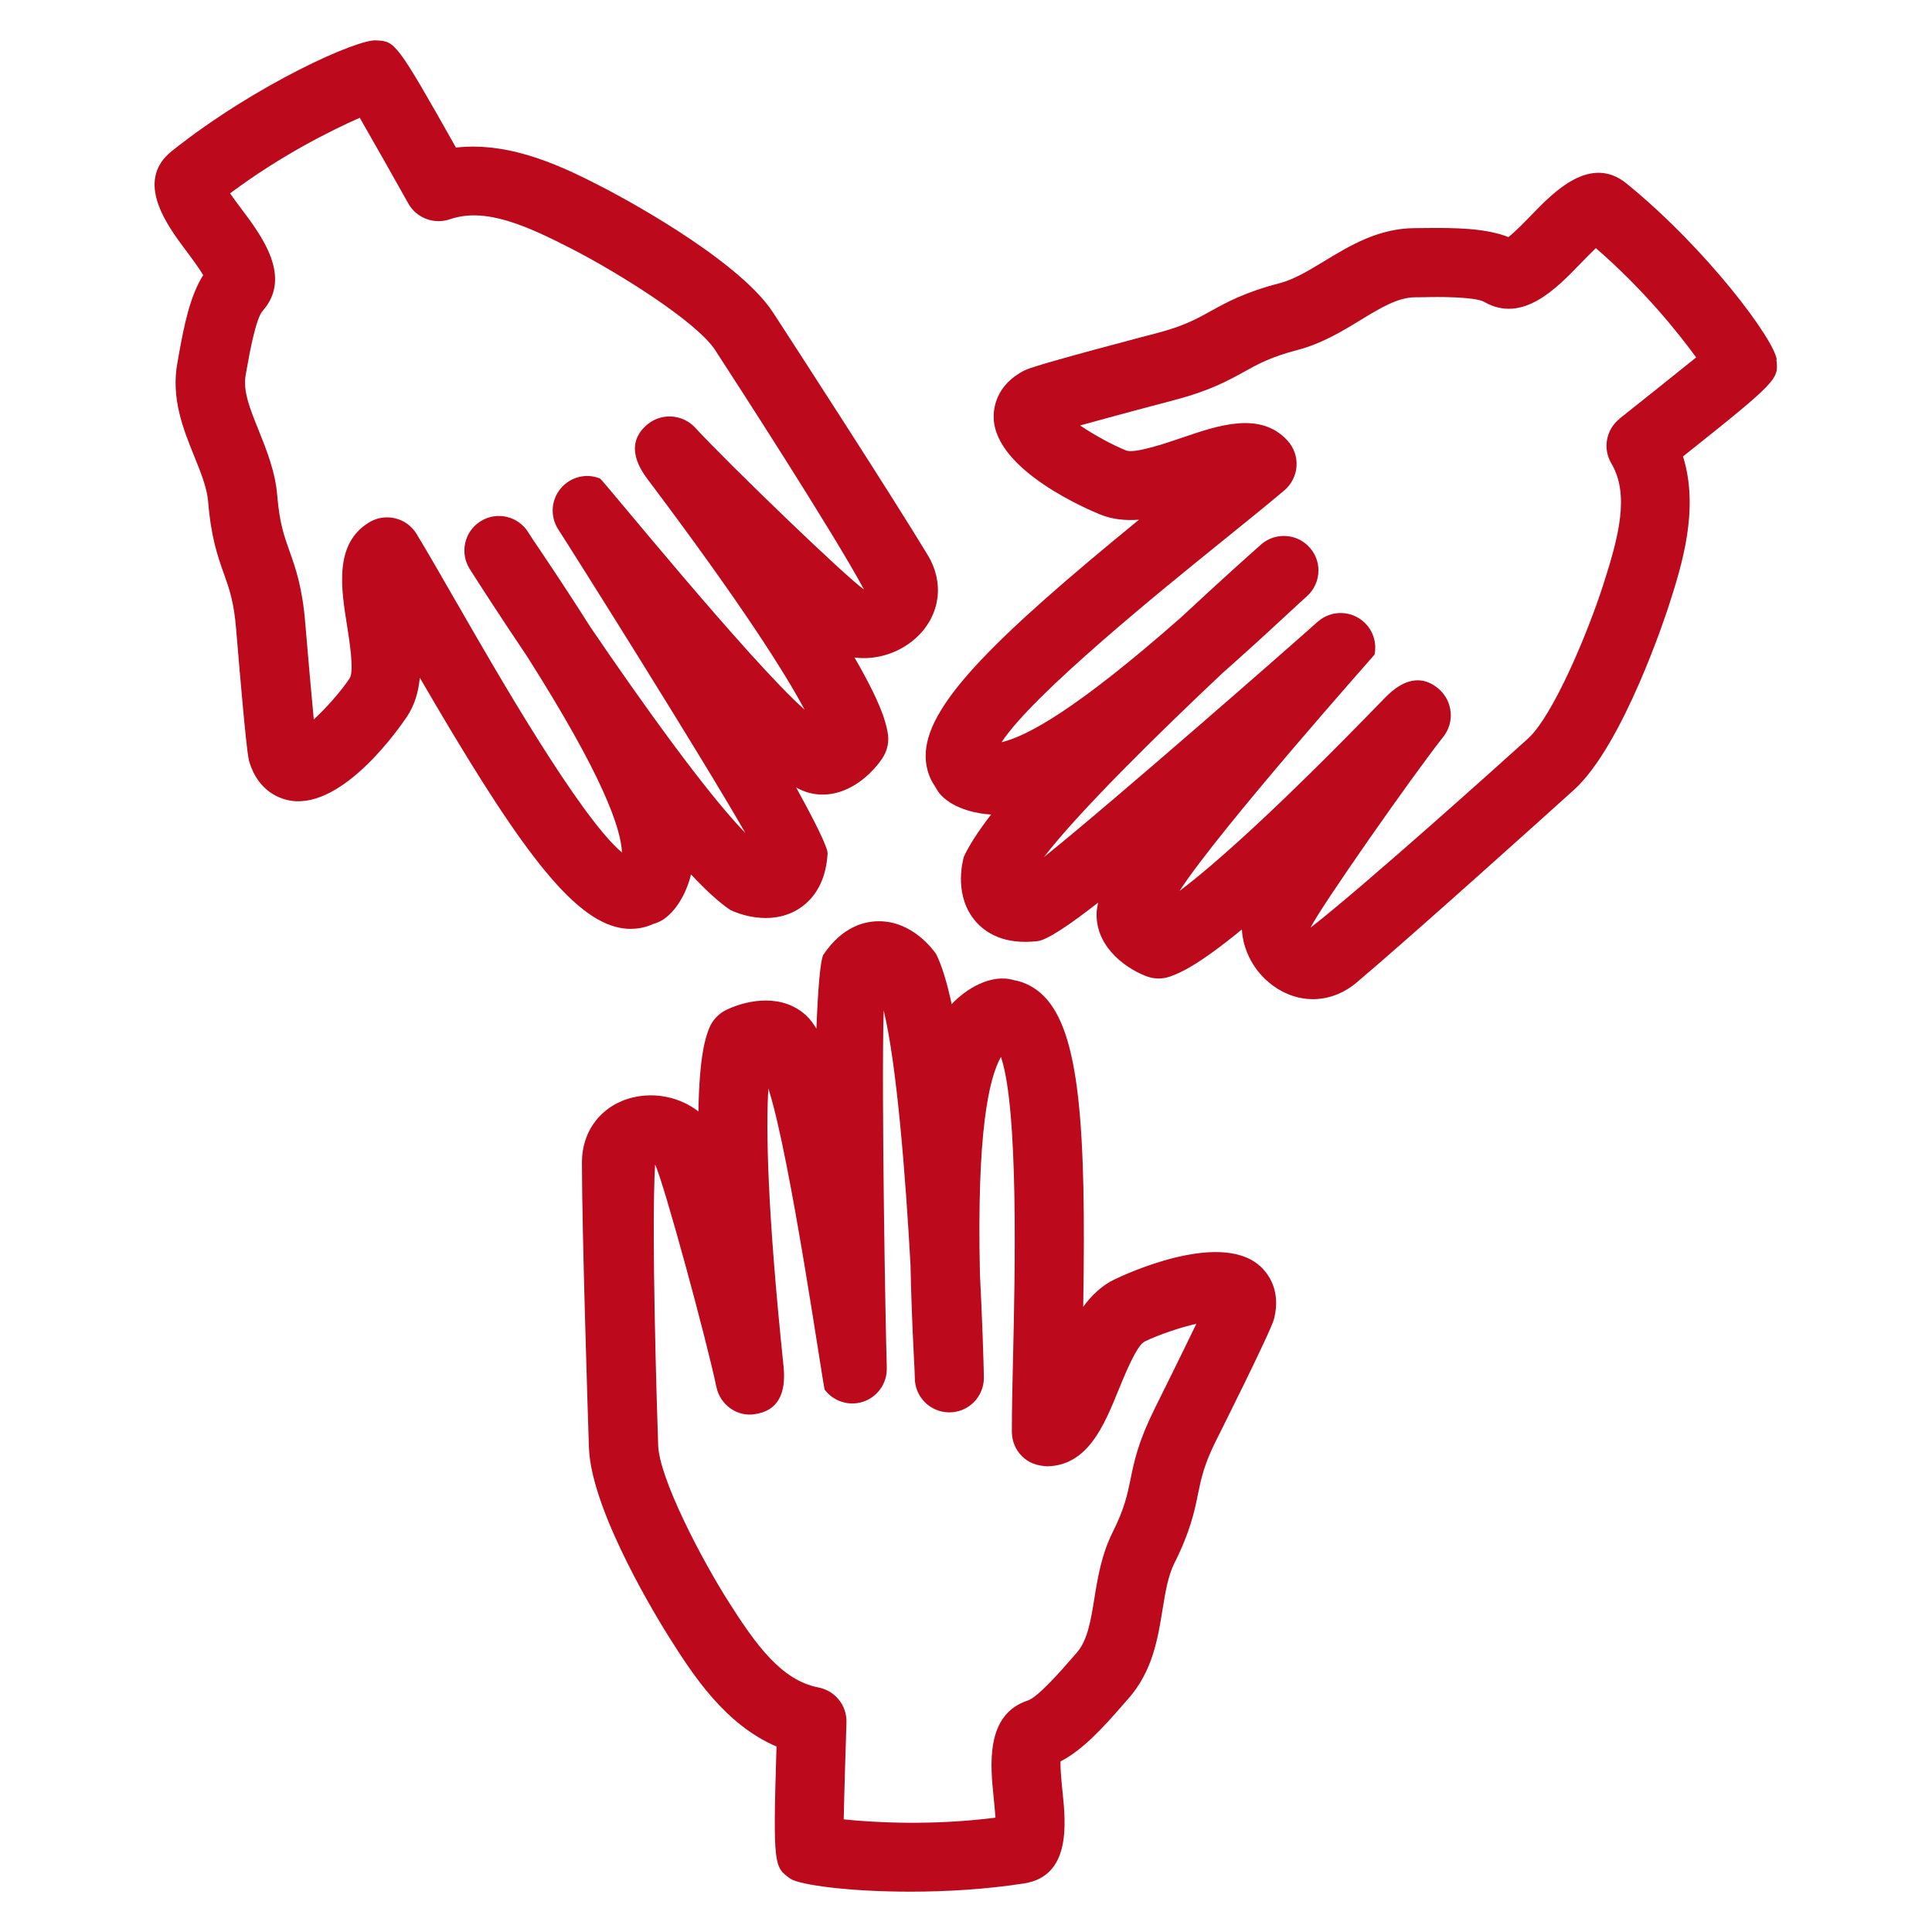
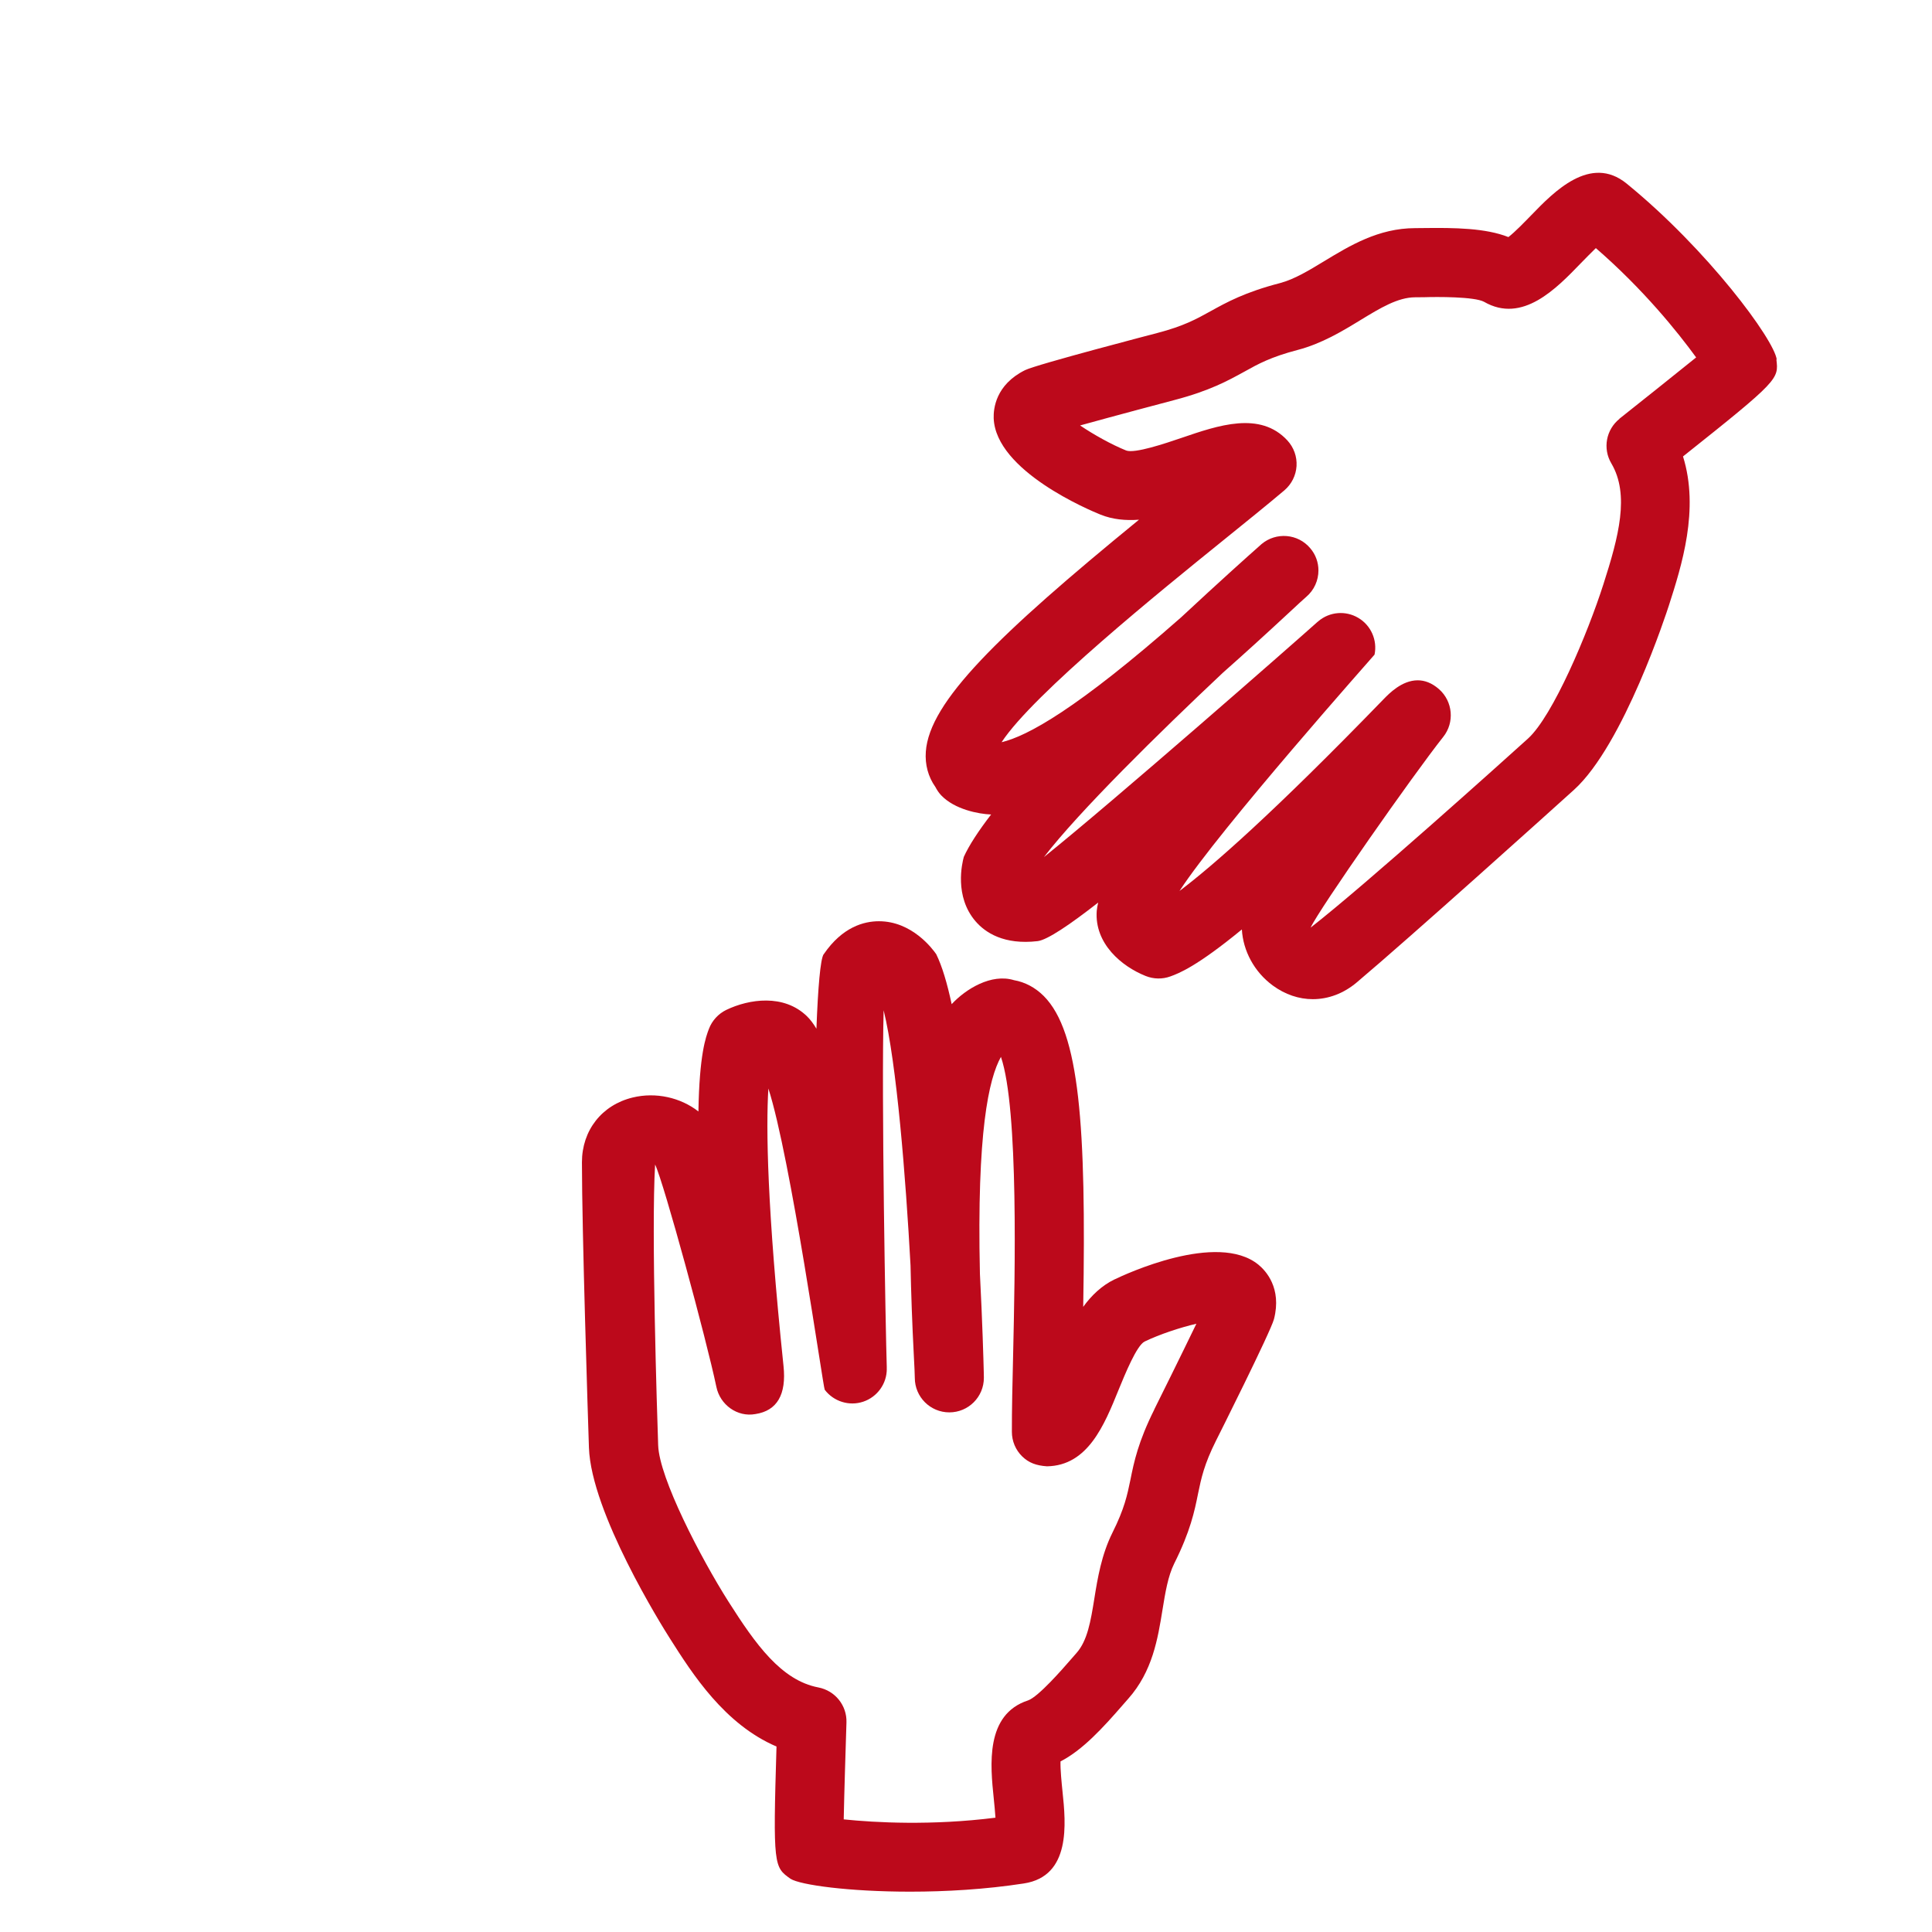
<svg xmlns="http://www.w3.org/2000/svg" id="uuid-e8ed7d65-08bc-411f-adcf-f72e6d142dd6" viewBox="0 0 24 24">
  <defs>
    <style>.uuid-dea91812-d9f9-4362-bc6e-7e9e8654d203{fill:#bc091b;stroke-width:0px;}</style>
  </defs>
  <path class="uuid-dea91812-d9f9-4362-bc6e-7e9e8654d203" d="m13.845,15.893c-.16.078-.286.199-.389.341.038-2.241-.044-3.412-.489-3.86-.107-.107-.234-.174-.371-.198-.281-.086-.599.109-.774.298-.056-.26-.119-.473-.192-.621-.047-.068-.302-.409-.711-.409h-.001c-.185,0-.453.07-.685.409h-.001c-.041.06-.071.419-.09.926-.038-.064-.077-.115-.117-.154-.287-.28-.72-.216-1.004-.079-.098.048-.175.132-.214.234-.039.102-.119.316-.131,1.027-.22-.172-.528-.244-.818-.173-.382.093-.629.408-.629.804,0,.851.074,3.159.087,3.546.028.808.907,2.215,1.008,2.373.277.436.675,1.062,1.322,1.339-.045,1.488-.032,1.497.174,1.643.121.077.727.16,1.487.16.441,0,.933-.028,1.412-.102.588-.09.521-.748.48-1.141-.011-.109-.028-.273-.025-.375.271-.139.522-.411.776-.704l.064-.073c.303-.34.369-.748.427-1.107.035-.215.068-.417.145-.573.201-.401.253-.651.297-.871.04-.192.074-.359.223-.657.007-.013.679-1.352.72-1.51.099-.386-.103-.602-.194-.676-.51-.415-1.658.121-1.788.184Zm.494,1.617c-.2.401-.252.65-.296.87-.04.193-.074.36-.224.66-.136.274-.184.564-.225.82-.045.279-.085.521-.222.675l-.07.08c-.099.114-.402.463-.531.508-.534.174-.469.804-.426,1.221.007.07.016.159.021.236-.794.1-1.494.061-1.885.021.007-.352.024-.884.034-1.204.007-.211-.141-.395-.349-.435-.461-.088-.779-.535-1.116-1.065-.344-.542-.86-1.535-.874-1.943-.013-.383-.087-2.673-.038-3.488.11.231.639,2.177.761,2.762.046.224.261.379.485.338.269-.041.387-.242.349-.598-.205-1.97-.218-2.957-.188-3.446.275.847.681,3.716.7,3.742.111.146.304.207.479.148.175-.059.293-.224.292-.408,0-.003,0-.007-.001-.014h.001c-.015-.462-.068-3.393-.039-4.44.162.66.274,2.071.334,3.171.007.343.02.716.041,1.12.007.136.012.232.012.275,0,.237.192.429.429.429s.429-.192.429-.429c0-.015-.001-.036-.001-.061-.004-.161-.017-.63-.048-1.23-.04-1.764.11-2.425.261-2.696.222.648.173,2.732.152,3.673-.009.379-.017.72-.016.985,0,.115.046.225.128.305.082.08.175.114.308.123.507-.008.711-.509.89-.951.079-.192.224-.55.323-.599.185-.089.44-.174.643-.221-.184.381-.479.977-.524,1.066Z" />
  <path class="uuid-dea91812-d9f9-4362-bc6e-7e9e8654d203" d="m22.071,4.466c-.031-.247-.859-1.366-1.865-2.186-.45-.366-.906.106-1.18.389-.081.083-.205.212-.288.276-.284-.112-.665-.117-1.054-.112l-.106.001c-.454.001-.811.218-1.126.409-.191.116-.372.226-.549.273-.44.114-.666.24-.865.35-.177.098-.331.184-.663.271-.015.004-1.495.389-1.641.461-.365.181-.394.478-.39.598.026.655,1.192,1.142,1.325,1.196.153.062.314.076.48.064-1.755,1.435-2.604,2.262-2.648,2.881-.012.161.03.314.118.438.021.04.046.077.074.106.168.175.464.231.619.237-.155.201-.273.381-.339.526-.022.08-.12.491.145.8.121.141.354.296.772.247.12-.015.396-.201.752-.479-.009.037-.015.072-.018.104-.029.406.309.689.608.808.098.039.207.042.308.005.104-.038.323-.12.887-.583.015.264.152.526.385.697.153.112.325.169.496.169.192,0,.383-.07.547-.209.661-.557,2.405-2.127,2.696-2.39.62-.56,1.158-2.222,1.181-2.293.157-.489.381-1.191.175-1.85,1.191-.947,1.189-.962,1.16-1.204Zm-1.952.736c-.168.134-.212.37-.102.555.229.388.091.91-.099,1.501-.194.607-.627,1.637-.938,1.918-.289.261-2.019,1.818-2.699,2.347.109-.235,1.275-1.9,1.648-2.37.142-.179.119-.439-.052-.591-.092-.081-.182-.111-.266-.111-.196,0-.356.165-.422.233-1.373,1.417-2.13,2.077-2.537,2.384.506-.778,2.422-2.932,2.423-2.936.037-.179-.044-.363-.201-.456-.157-.094-.357-.078-.497.041-.002.002-.006.005-.009.008h-.001c-.302.271-2.534,2.228-3.399,2.922.433-.564,1.431-1.545,2.224-2.291.258-.228.534-.479.83-.754.1-.093.171-.159.204-.187.1-.085.152-.206.152-.329,0-.097-.033-.196-.102-.276-.153-.182-.424-.203-.605-.051-.01.008-.023.02-.038.034-.118.104-.491.438-.96.875-1.298,1.143-1.911,1.476-2.231,1.552.394-.602,2.003-1.901,2.734-2.492.302-.244.572-.462.779-.637.089-.076.144-.185.151-.302.007-.117-.034-.231-.114-.318-.339-.366-.857-.188-1.313-.032-.203.069-.584.198-.69.157-.181-.073-.405-.198-.572-.311.418-.116,1.077-.291,1.173-.316.439-.115.665-.241.864-.35.177-.099.331-.184.666-.272.298-.078.553-.232.777-.369.251-.153.467-.284.682-.285l.114-.001c.153-.005.622-.008.742.057.477.275.898-.164,1.205-.482.054-.055.124-.127.184-.185.59.511,1.016,1.042,1.246,1.358-.279.226-.701.561-.955.763Z" />
-   <path class="uuid-dea91812-d9f9-4362-bc6e-7e9e8654d203" d="m7.841,11.538c.094,0,.185-.02.269-.058.047-.014.09-.033.126-.055.207-.137.317-.42.348-.563.184.197.351.351.49.443.077.037.476.205.831-.004.158-.094.351-.29.376-.697.004-.072-.151-.386-.391-.821.059.032.115.054.165.067.389.098.732-.172.907-.432.062-.094.086-.207.065-.318-.02-.106-.061-.327-.412-.932.275.036.577-.059.79-.268.277-.272.325-.666.12-1.004-.443-.734-1.709-2.688-1.922-3.014-.453-.694-2.032-1.513-2.099-1.547-.466-.24-1.135-.581-1.84-.502-.742-1.317-.756-1.318-.985-1.331-.224-.027-1.508.548-2.545,1.375-.47.374-.051.931.173,1.231.066.088.165.22.217.31-.161.255-.235.611-.302.985l-.017.098c-.084.444.071.828.208,1.167.082.202.159.393.173.566.036.445.121.685.197.898.066.185.123.347.15.679.127,1.526.151,1.606.165,1.655.116.381.4.463.517.481.659.098,1.361-.927,1.44-1.044.097-.146.144-.312.16-.484,1.14,1.961,1.822,2.933,2.435,3.095.063.017.127.025.188.025Zm-2.164-4.043c-.191-.334-.363-.632-.502-.862-.081-.133-.222-.206-.367-.206-.074,0-.15.019-.218.06-.442.261-.352.822-.281,1.271.03.186.092.574.036.666-.114.171-.296.374-.447.513-.029-.302-.07-.767-.106-1.197-.036-.445-.121-.685-.197-.898-.066-.185-.123-.347-.15-.678-.024-.304-.135-.577-.232-.819-.106-.262-.198-.489-.161-.686l.019-.107c.026-.145.104-.586.19-.688.375-.422-.01-.934-.265-1.273-.042-.055-.094-.126-.138-.189.635-.474,1.256-.782,1.611-.939.177.307.445.782.604,1.066.101.179.315.261.512.196.444-.155.955.078,1.527.371.58.299,1.545.903,1.772,1.253.211.324,1.467,2.262,1.849,2.974-.215-.145-1.688-1.566-2.098-2.011-.155-.167-.415-.186-.591-.041-.316.262-.07.588.011.696,1.175,1.562,1.703,2.404,1.94,2.849-.686-.609-2.51-2.858-2.54-2.871-.172-.071-.368-.021-.487.12-.12.141-.136.343-.04.5.002.003.005.007.008.013.163.251,1.766,2.796,2.324,3.771-.489-.503-1.309-1.652-1.926-2.56-.184-.29-.388-.603-.615-.94-.077-.114-.132-.195-.154-.232-.122-.202-.387-.269-.589-.145-.134.081-.207.222-.207.368,0,.075.02.152.062.221.007.012.018.03.032.051.088.138.346.539.686,1.044.944,1.487,1.163,2.129,1.178,2.435-.529-.446-1.576-2.272-2.049-3.096Z" />
</svg>